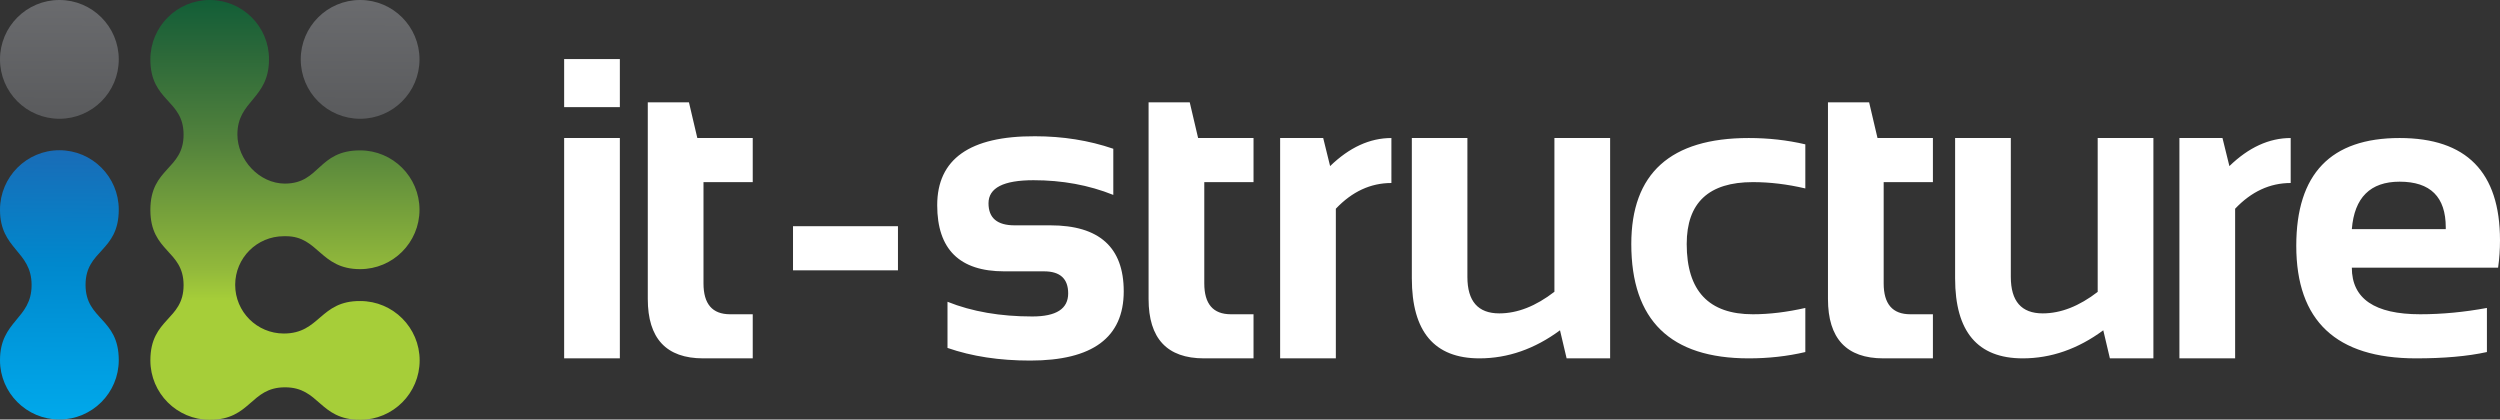
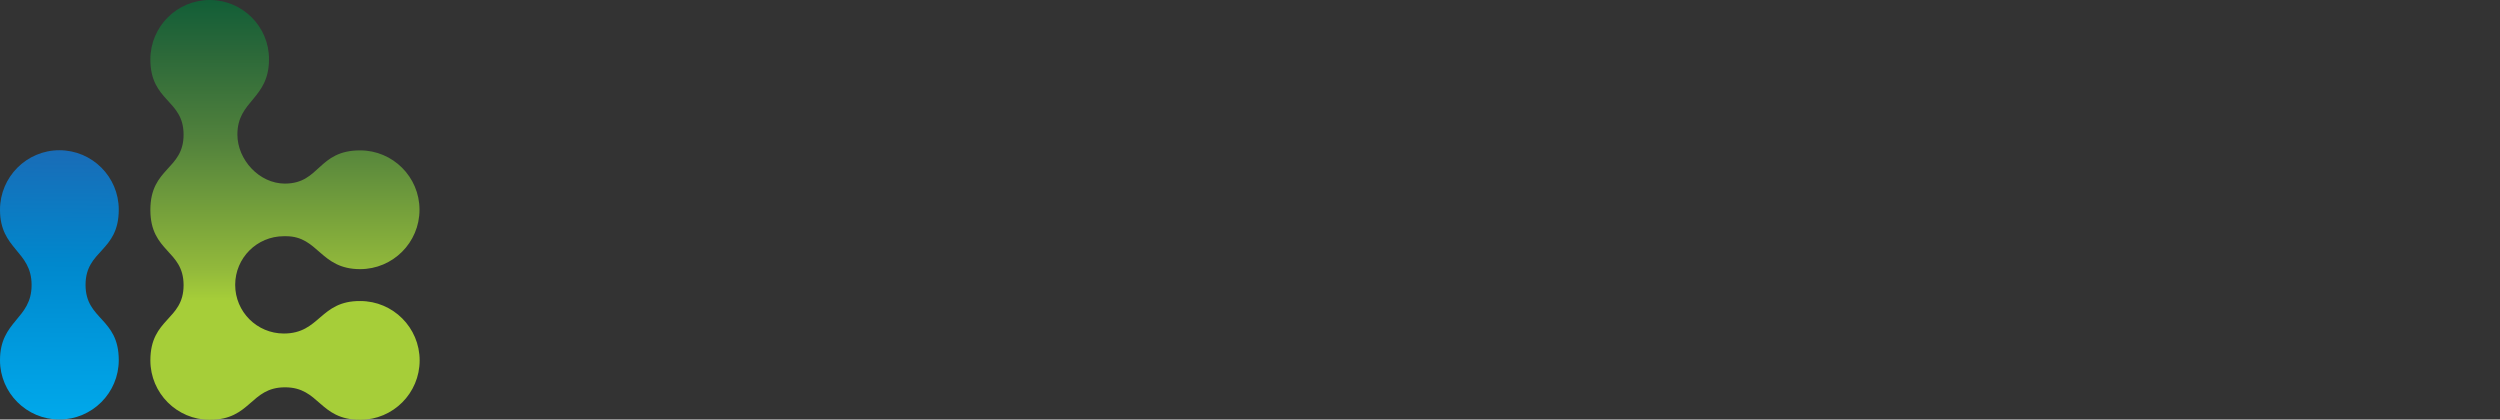
<svg xmlns="http://www.w3.org/2000/svg" version="1.1" id="Layer_1" x="0px" y="0px" viewBox="0 0 1700.8 285.4" style="enable-background:new 0 0 1700.8 285.4;" xml:space="preserve">
  <rect x="0" y="0" width="1700.8" height="285.4" fill="#333333" stroke="none" />
  <style type="text/css">
	.st0{fill-rule:evenodd;clip-rule:evenodd;fill:url(#SVGID_1_);}
	.st1{fill-rule:evenodd;clip-rule:evenodd;fill:url(#SVGID_2_);}
	.st2{fill-rule:evenodd;clip-rule:evenodd;fill:url(#SVGID_3_);}
	.st3{fill-rule:evenodd;clip-rule:evenodd;fill:url(#SVGID_4_);}
	.st4{fill-rule:evenodd;clip-rule:evenodd;fill:#FFFFFF;}
</style>
  <g>
    <linearGradient id="SVGID_1_" gradientUnits="userSpaceOnUse" x1="39.481" y1="302.895" x2="41.428" y2="69.186">
      <stop offset="0" style="stop-color:#00AEEF" />
      <stop offset="0.17" style="stop-color:#00A2E5" />
      <stop offset="0.527" style="stop-color:#0088CD" />
      <stop offset="1" style="stop-color:#2460AD" />
    </linearGradient>
    <path class="st0" d="M40.4,285.4c22.3,0,40.4-18.1,40.4-40.4c0-28.9-22.6-27.2-22.6-51.2c0-24,22.6-22.3,22.6-51.2   c0-22.3-18.1-40.4-40.4-40.4S0,120.4,0,142.7c0,27.2,21.5,27.8,21.5,51.2c0,23.4-21.5,24-21.5,51.2C0,267.3,18.1,285.4,40.4,285.4z   " />
    <linearGradient id="SVGID_2_" gradientUnits="userSpaceOnUse" x1="244.85" y1="88.492" x2="245.228" y2="-14.629">
      <stop offset="0" style="stop-color:#58595B" />
      <stop offset="1" style="stop-color:#6D6E71" />
    </linearGradient>
-     <circle class="st1" cx="245" cy="40.4" r="40.4" />
    <linearGradient id="SVGID_3_" gradientUnits="userSpaceOnUse" x1="40.213" y1="88.492" x2="40.591" y2="-14.62">
      <stop offset="0" style="stop-color:#58595B" />
      <stop offset="1" style="stop-color:#6D6E71" />
    </linearGradient>
-     <circle class="st2" cx="40.4" cy="40.4" r="40.4" />
    <linearGradient id="SVGID_4_" gradientUnits="userSpaceOnUse" x1="193.857" y1="204.623" x2="193.893" y2="8.932884e-03">
      <stop offset="0" style="stop-color:#A6CE39" />
      <stop offset="0.111" style="stop-color:#91B83B" />
      <stop offset="0.533" style="stop-color:#52823C" />
      <stop offset="0.841" style="stop-color:#296739" />
      <stop offset="1" style="stop-color:#125E37" />
    </linearGradient>
    <path class="st3" d="M193.1,226.9c-18.3,0-33.1-14.8-33.1-33.1s14.8-33.1,33.1-33.1c0.5,0,1.1,0,1.6,0   c22.1,0.1,23.1,22.4,50.3,22.4c22.3,0,40.4-18.1,40.4-40.4s-18.1-40.4-40.4-40.4c-28.9,0-27.2,22.6-51.2,22.6   c-17.4,0-32.3-16.2-32.3-33.4c0-23.4,21.5-23.9,21.5-51.2C183.1,18.1,165,0,142.7,0c-22.3,0-40.4,18.1-40.4,40.4   c0,28.9,22.6,27.2,22.6,51.2c0,24-22.6,22.3-22.6,51.2c0,28.9,22.6,27.2,22.6,51.2c0,24-22.6,22.3-22.6,51.2   c0,22.3,18.1,40.4,40.4,40.4c28.1,0,27.5-22.1,51.2-22.1c23.7,0,23.1,22.1,51.2,22.1c22.3,0,40.4-18.1,40.4-40.4   c0-22.3-18.1-40.4-40.4-40.4C217.5,204.6,217.8,226.9,193.1,226.9z" />
-     <path class="st4" d="M421.7,72.9V40.2h-37.9v32.7H421.7L421.7,72.9z M1562.2,167.2c0,51.1,27.1,76.6,81.5,76.6   c18.9,0,35-1.4,48.2-4.3v-30c-15.2,2.8-30.3,4.3-45.4,4.3c-31,0-46.5-10.6-46.5-31.7h99.5c0.9-6.2,1.3-12.4,1.3-18.6   c0-46.4-22.8-69.6-68.3-69.6C1585.6,93.9,1562.2,118.3,1562.2,167.2L1562.2,167.2z M1664,155.9h-64c1.7-21.5,12.6-32.3,32.5-32.3   c21,0,31.4,10.4,31.4,31.1V155.9L1664,155.9z M1482.7,93.9v149.9h37.9V142c11.1-11.7,23.7-17.5,37.8-17.5V93.9   c-14.7,0-28.6,6.4-41.7,19.1l-4.7-19.1H1482.7L1482.7,93.9z M1427.2,198.5c-12.7,9.8-25.2,14.7-37.5,14.7   c-14.5,0-21.7-8.3-21.7-24.8V93.9h-37.9v95.5c0,36.2,15.3,54.4,46,54.4c19.3,0,37.6-6.4,54.8-19.1l4.5,19.1h29.6V93.9h-37.9V198.5   L1427.2,198.5z M1243.6,69.7v133.7c0,26.9,12.6,40.4,37.7,40.4h33.7v-30h-15.4c-12.1,0-18.1-7-18.1-21v-68.9h33.5v-30h-37.7   l-5.7-24.3H1243.6L1243.6,69.7z M1109.8,166c0,51.9,26.6,77.8,79.9,77.8c13.3,0,26.2-1.4,38.5-4.3v-30c-12.4,2.8-24.3,4.3-35.7,4.3   c-30,0-45-15.9-45-47.8c0-28.1,15-42.1,45-42.1c11.5,0,23.3,1.4,35.7,4.3v-30c-12.4-2.9-25.2-4.3-38.5-4.3   C1136.4,93.9,1109.8,118,1109.8,166L1109.8,166z M960.5,93.9v95.5c0,36.2,15.3,54.4,46,54.4c19.3,0,37.6-6.4,54.8-19.1l4.5,19.1   h29.6V93.9h-37.9v104.6c-12.7,9.8-25.2,14.7-37.5,14.7c-14.5,0-21.7-8.3-21.7-24.8V93.9H960.5L960.5,93.9z M870.9,93.9v149.9h37.9   V142c11.1-11.7,23.7-17.5,37.8-17.5V93.9c-14.7,0-28.6,6.4-41.7,19.1l-4.7-19.1H870.9L870.9,93.9z M781.4,69.7v133.7   c0,26.9,12.6,40.4,37.7,40.4h33.7v-30h-15.4c-12.1,0-18.1-7-18.1-21v-68.9h33.5v-30h-37.7l-5.7-24.3H781.4L781.4,69.7z    M637.6,139.6c0,30,15.2,45,45.6,45h27.1c10.9,0,16.4,5,16.4,15c0,10.5-8.1,15.7-24.4,15.7c-21.8,0-41-3.3-57.7-10v31.4   c16.7,5.8,35.4,8.6,56.3,8.6c42.4,0,63.6-15.7,63.6-47.1c0-30-16.7-44.9-49.9-44.9h-24.3c-11.9,0-17.8-5-17.8-15   c0-10.5,10.2-15.7,30.6-15.7c19.5,0,37.6,3.3,54.3,10v-31.4c-16.7-5.7-34.4-8.5-53.3-8.5C659.8,92.5,637.6,108.2,637.6,139.6   L637.6,139.6z M610.9,153.9h-71.4v30h71.4V153.9L610.9,153.9z M440.7,69.7v133.7c0,26.9,12.6,40.4,37.7,40.4h33.7v-30h-15.4   c-12.1,0-18.1-7-18.1-21v-68.9h33.5v-30h-37.7l-5.7-24.3H440.7L440.7,69.7z M421.7,93.9h-37.9v149.9h37.9V93.9z" />
  </g>
</svg>